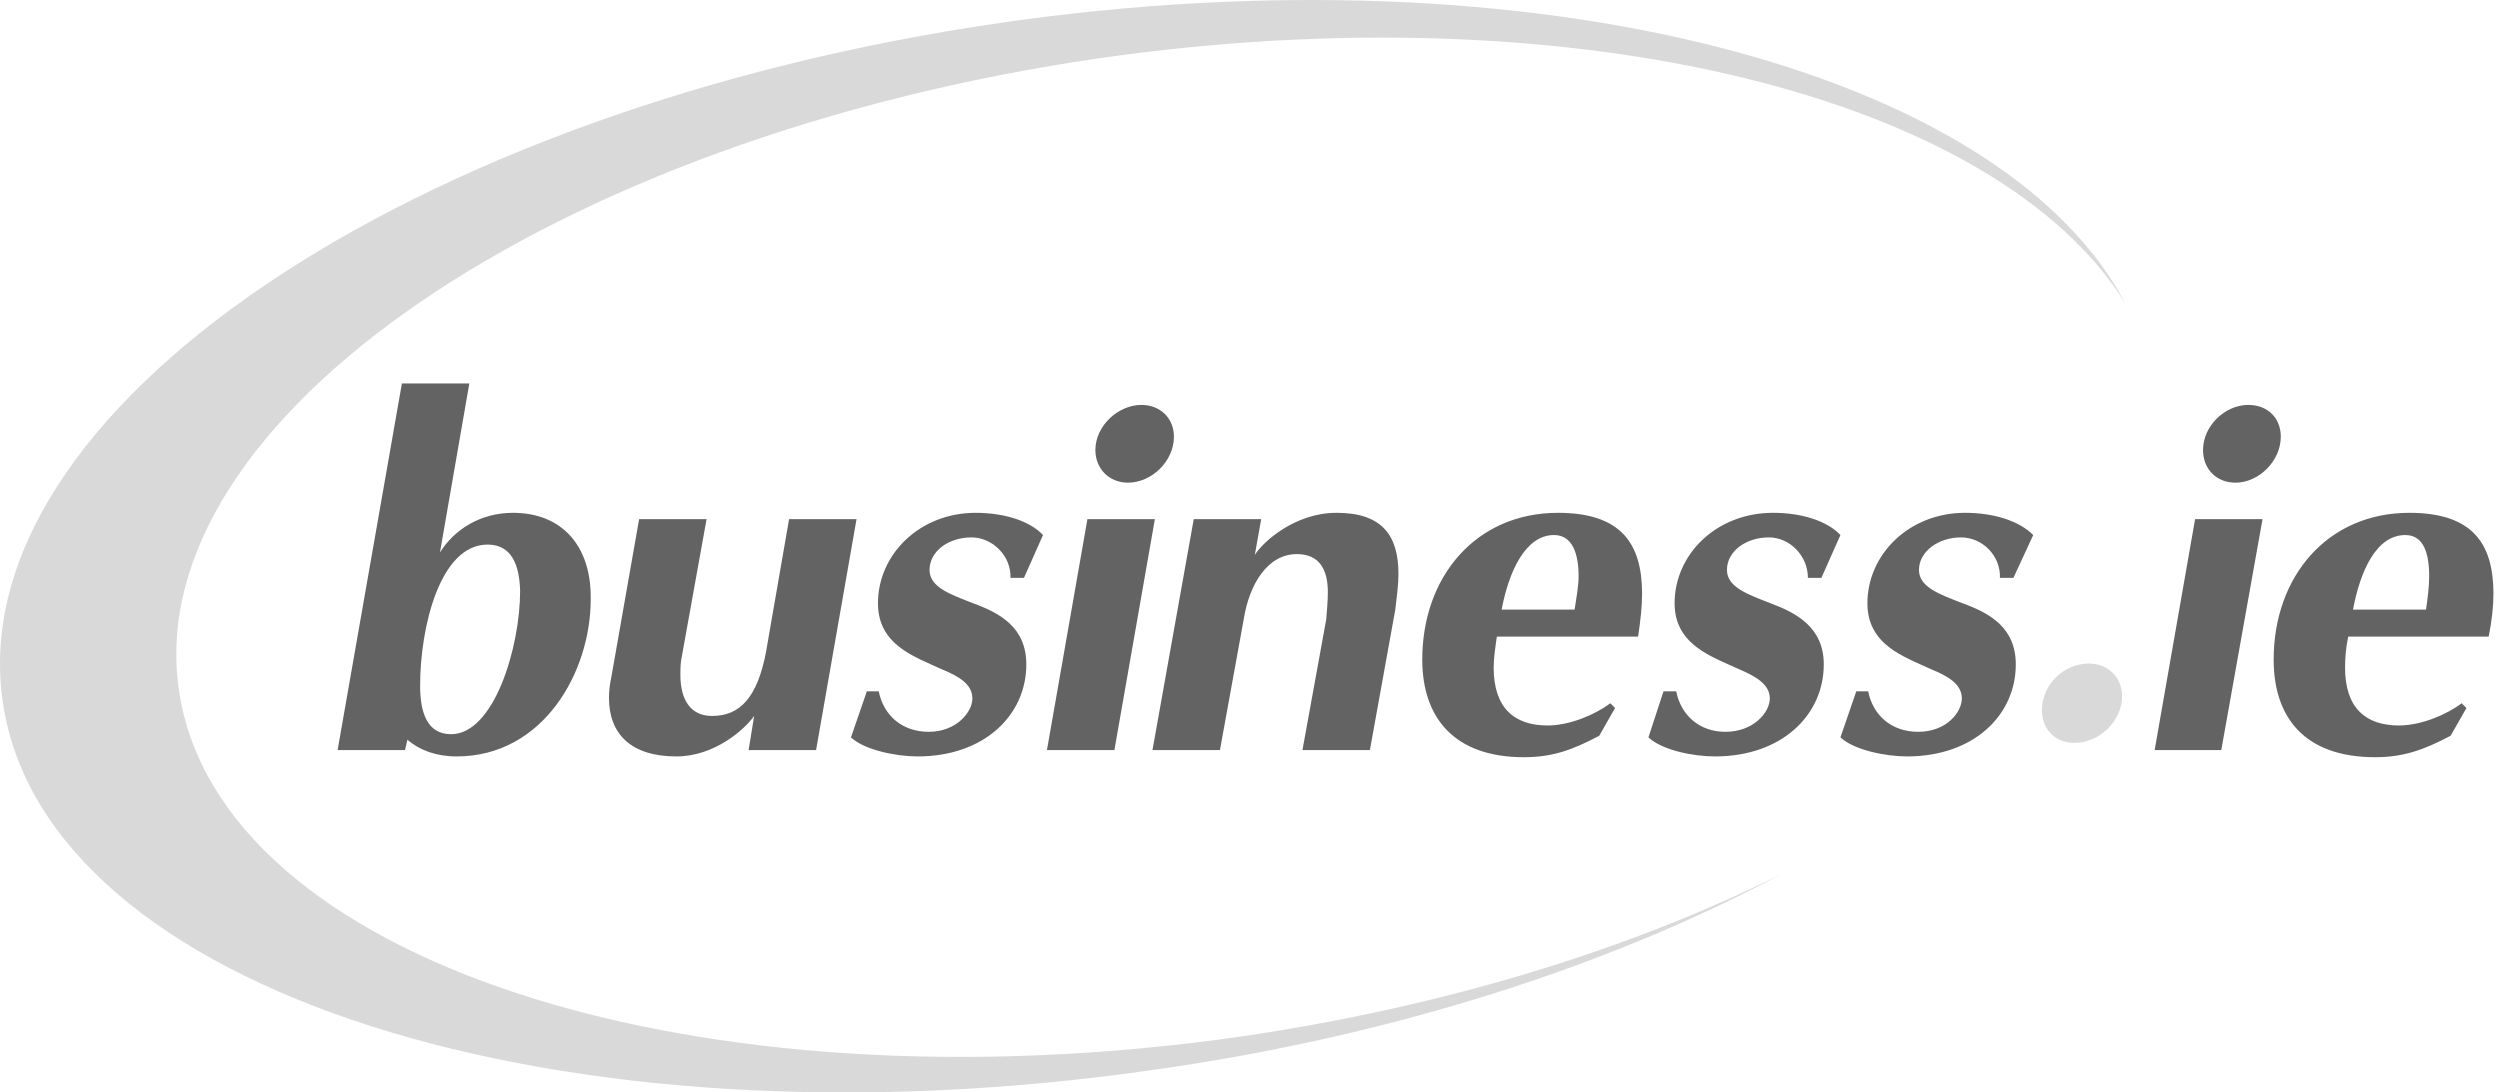
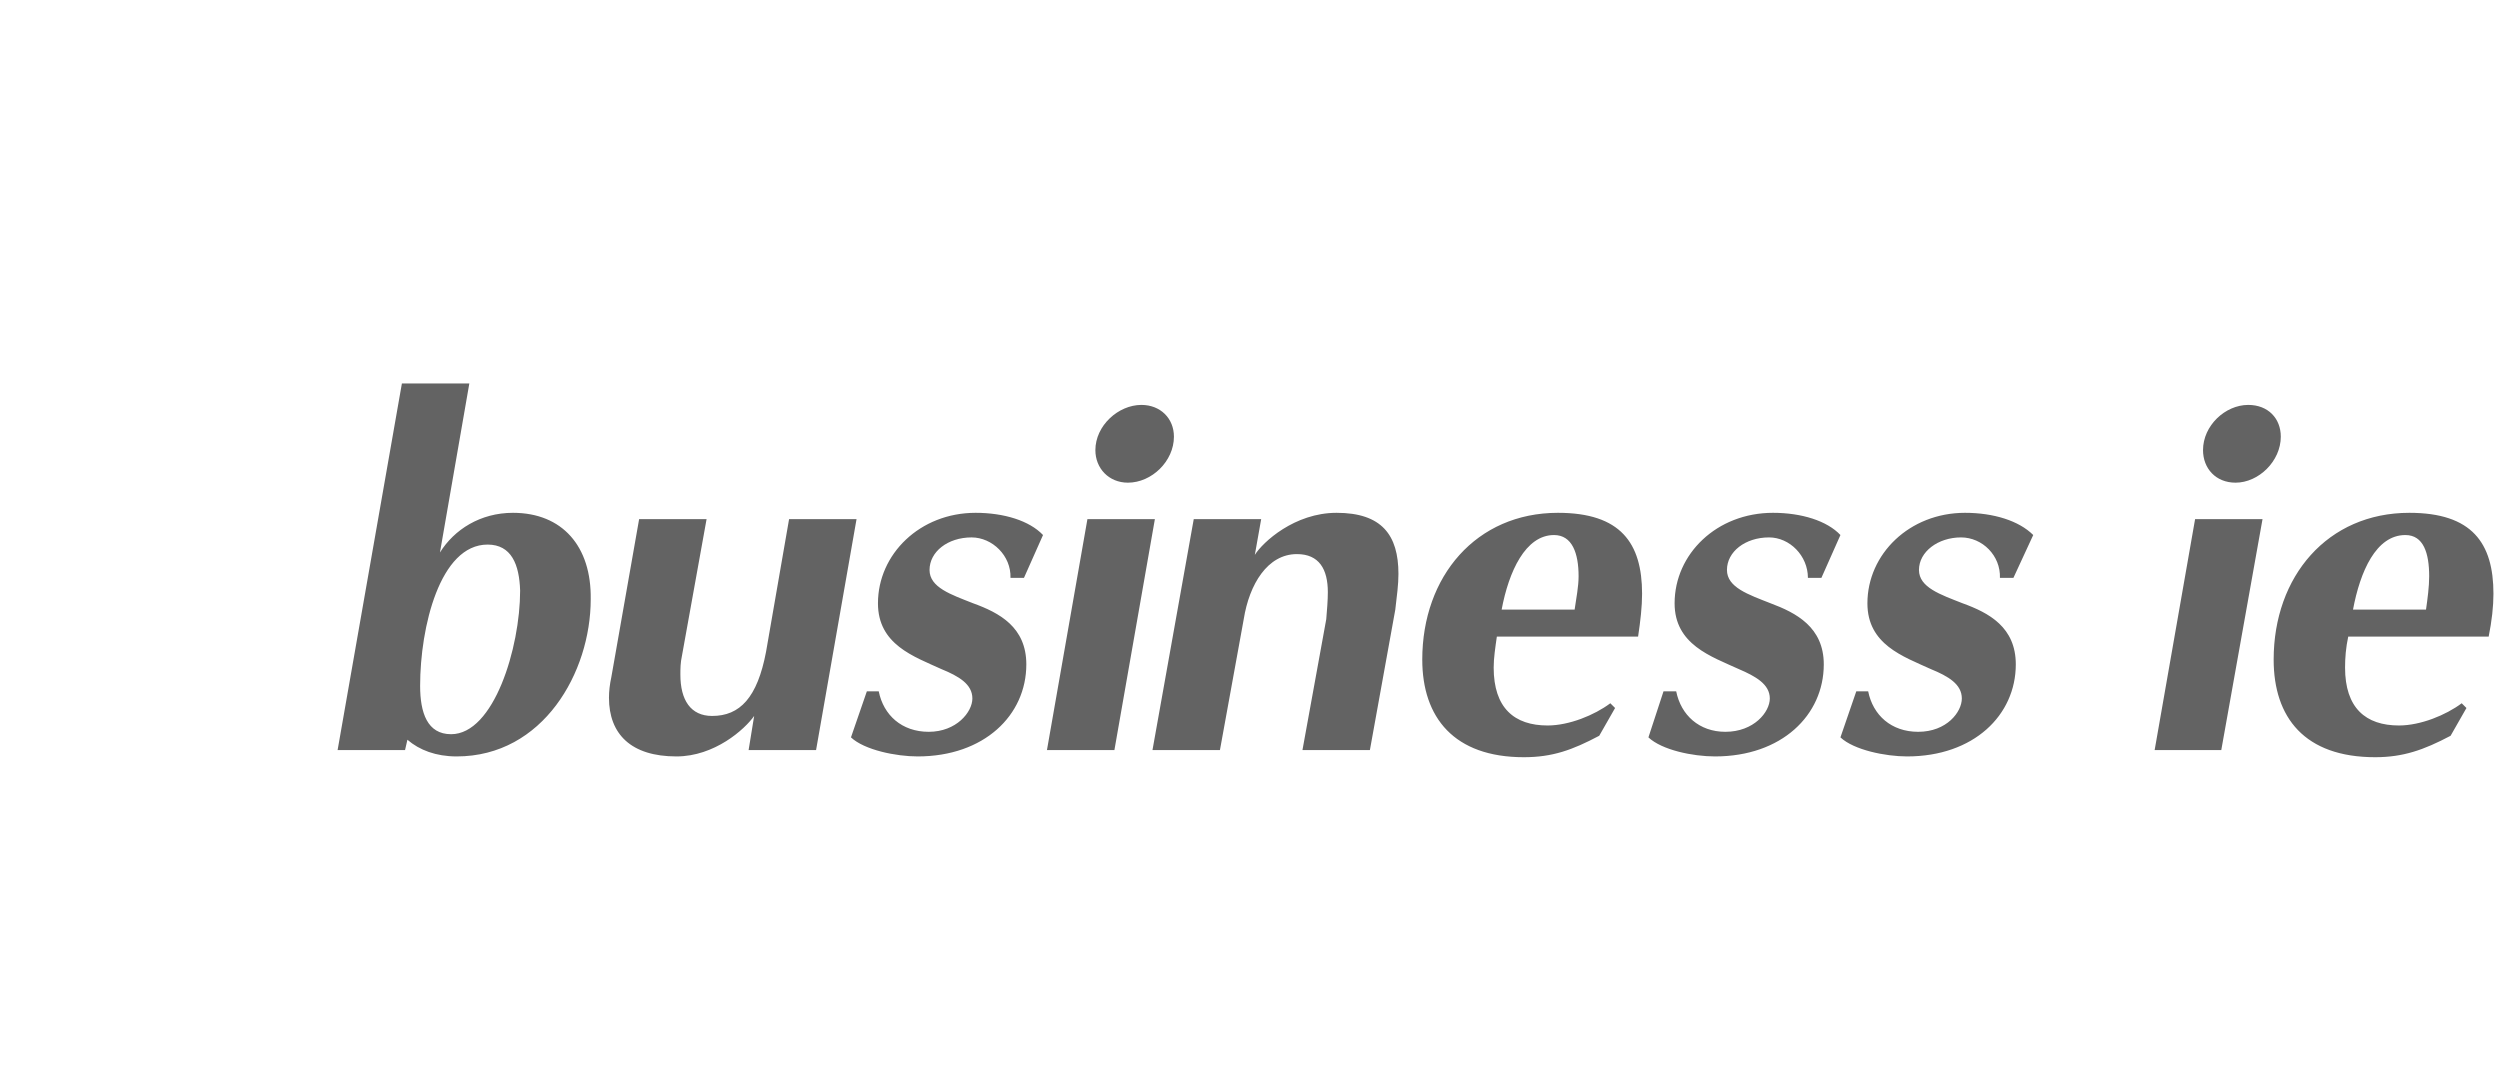
<svg xmlns="http://www.w3.org/2000/svg" width="119" height="52" viewBox="0 0 119 52" fill="none">
-   <path fill-rule="evenodd" clip-rule="evenodd" d="M59.087 49.336C33.026 53.075 10.365 45.71 8.514 32.832C6.664 19.99 26.304 6.545 52.364 2.767C75.025 -0.48 95.081 4.618 101.161 14.438C95.307 3.334 73.023 -2.558 47.756 1.068C19.468 5.147 -1.872 19.612 0.13 33.398C2.094 47.145 26.644 55.001 54.932 50.922C66.452 49.298 76.8 45.899 84.882 41.556C77.744 45.144 68.868 47.9 59.087 49.336ZM98.744 35.361C97.8 35.361 97.195 34.682 97.195 33.813C97.195 32.568 98.253 31.585 99.424 31.585C100.368 31.585 101.011 32.265 101.011 33.133C101.01 34.342 99.915 35.361 98.744 35.361Z" fill="#D9D9D9" />
  <path fill-rule="evenodd" clip-rule="evenodd" d="M38.845 35.703H35.634L35.898 34.079C35.445 34.722 34.01 36.006 32.197 36.006C30.044 36.006 28.987 34.948 28.987 33.211C28.987 32.909 29.025 32.569 29.1 32.229L30.422 24.712H33.633L32.462 31.209C32.386 31.55 32.386 31.851 32.386 32.115C32.386 33.324 32.877 34.079 33.897 34.079C35.219 34.079 36.05 33.211 36.465 31.02L37.56 24.712H40.771L38.845 35.703ZM48.74 27.508H48.099C48.136 26.451 47.23 25.581 46.247 25.581C45.115 25.581 44.246 26.262 44.246 27.13C44.246 27.961 45.265 28.3 46.323 28.717C47.569 29.169 48.853 29.849 48.853 31.625C48.853 34.042 46.851 36.006 43.679 36.006C42.659 36.006 41.149 35.703 40.506 35.099L41.262 32.908H41.828C42.056 34.041 42.924 34.834 44.208 34.834C45.53 34.834 46.285 33.89 46.285 33.248C46.285 32.568 45.644 32.19 44.813 31.85C43.491 31.245 41.791 30.68 41.791 28.716C41.791 26.374 43.793 24.41 46.437 24.41C47.796 24.41 49.005 24.788 49.648 25.467L48.74 27.508ZM53.688 22.975C52.782 22.975 52.14 22.295 52.14 21.427C52.14 20.256 53.235 19.274 54.331 19.274C55.237 19.274 55.879 19.916 55.879 20.785C55.879 21.955 54.821 22.975 53.688 22.975ZM53.046 35.703H49.835L51.761 24.712H54.972L53.046 35.703ZM66.416 29.018L65.207 35.703H61.997L63.13 29.472C63.168 29.019 63.205 28.565 63.205 28.188C63.205 27.092 62.79 26.375 61.733 26.375C60.335 26.375 59.467 27.81 59.202 29.472L58.069 35.703H54.858L56.822 24.712H60.032L59.73 26.412C60.108 25.808 61.619 24.41 63.621 24.41C65.773 24.41 66.566 25.468 66.566 27.319C66.567 27.81 66.492 28.376 66.416 29.018ZM75.141 27.431C75.141 27.923 75.028 28.489 74.952 29.018H71.478C71.818 27.205 72.611 25.468 73.971 25.468C74.839 25.468 75.141 26.337 75.141 27.431ZM78.163 28.263C78.163 25.846 77.142 24.41 74.159 24.41C70.269 24.41 67.7 27.431 67.7 31.397C67.7 34.154 69.212 36.043 72.535 36.043C73.895 36.043 74.839 35.703 76.123 35.023L76.878 33.701L76.651 33.475C75.896 34.042 74.688 34.533 73.668 34.533C72.081 34.533 71.099 33.701 71.099 31.775C71.099 31.322 71.175 30.831 71.25 30.302H77.973C78.087 29.547 78.163 28.868 78.163 28.263ZM86.698 27.508H86.057C86.057 26.451 85.188 25.581 84.206 25.581C83.073 25.581 82.203 26.262 82.203 27.13C82.203 27.961 83.224 28.3 84.281 28.717C85.49 29.169 86.812 29.849 86.812 31.625C86.812 34.042 84.809 36.006 81.637 36.006C80.579 36.006 79.108 35.703 78.465 35.099L79.183 32.908H79.787C80.014 34.041 80.882 34.834 82.128 34.834C83.489 34.834 84.243 33.89 84.243 33.248C84.243 32.568 83.564 32.19 82.77 31.85C81.448 31.245 79.711 30.68 79.711 28.716C79.711 26.374 81.713 24.41 84.394 24.41C85.753 24.41 86.962 24.788 87.605 25.467L86.698 27.508ZM95.838 27.508H95.197C95.234 26.451 94.365 25.581 93.345 25.581C92.25 25.581 91.343 26.262 91.343 27.13C91.343 27.961 92.363 28.3 93.421 28.717C94.668 29.169 95.952 29.849 95.952 31.625C95.952 34.042 93.949 36.006 90.777 36.006C89.757 36.006 88.246 35.703 87.605 35.099L88.359 32.908H88.925C89.153 34.041 90.022 34.834 91.306 34.834C92.665 34.834 93.383 33.89 93.383 33.248C93.383 32.568 92.741 32.19 91.91 31.85C90.588 31.245 88.889 30.68 88.889 28.716C88.889 26.374 90.891 24.41 93.534 24.41C94.894 24.41 96.103 24.788 96.782 25.467L95.838 27.508ZM106.413 22.975C105.469 22.975 104.864 22.295 104.864 21.427C104.864 20.256 105.922 19.274 107.017 19.274C107.961 19.274 108.566 19.916 108.566 20.785C108.566 21.955 107.508 22.975 106.413 22.975ZM105.733 35.703H102.561L104.486 24.712H107.696L105.733 35.703ZM115.629 27.431C115.629 27.923 115.553 28.489 115.478 29.018H112.003C112.343 27.205 113.098 25.468 114.496 25.468C115.364 25.468 115.629 26.337 115.629 27.431ZM118.688 28.263C118.688 25.846 117.668 24.41 114.685 24.41C110.794 24.41 108.226 27.431 108.226 31.397C108.226 34.154 109.699 36.043 113.061 36.043C114.382 36.043 115.364 35.703 116.648 35.023L117.403 33.701L117.177 33.475C116.422 34.042 115.213 34.533 114.193 34.533C112.606 34.533 111.625 33.701 111.625 31.775C111.625 31.322 111.662 30.831 111.776 30.302H118.461C118.612 29.547 118.688 28.868 118.688 28.263ZM24.417 24.41C22.869 24.41 21.623 25.203 20.942 26.299L22.34 18.254H19.13L16.07 35.703H19.28L19.393 35.212C19.96 35.703 20.753 36.006 21.735 36.006C25.852 36.006 28.118 32.002 28.118 28.527C28.157 25.997 26.759 24.41 24.417 24.41ZM21.472 34.948C20.339 34.948 19.998 33.928 19.998 32.645C19.998 29.849 20.942 25.922 23.209 25.922C24.342 25.922 24.72 26.866 24.758 28.113C24.758 30.831 23.511 34.948 21.472 34.948Z" fill="#3D3D3D" fill-opacity="0.8" />
</svg>